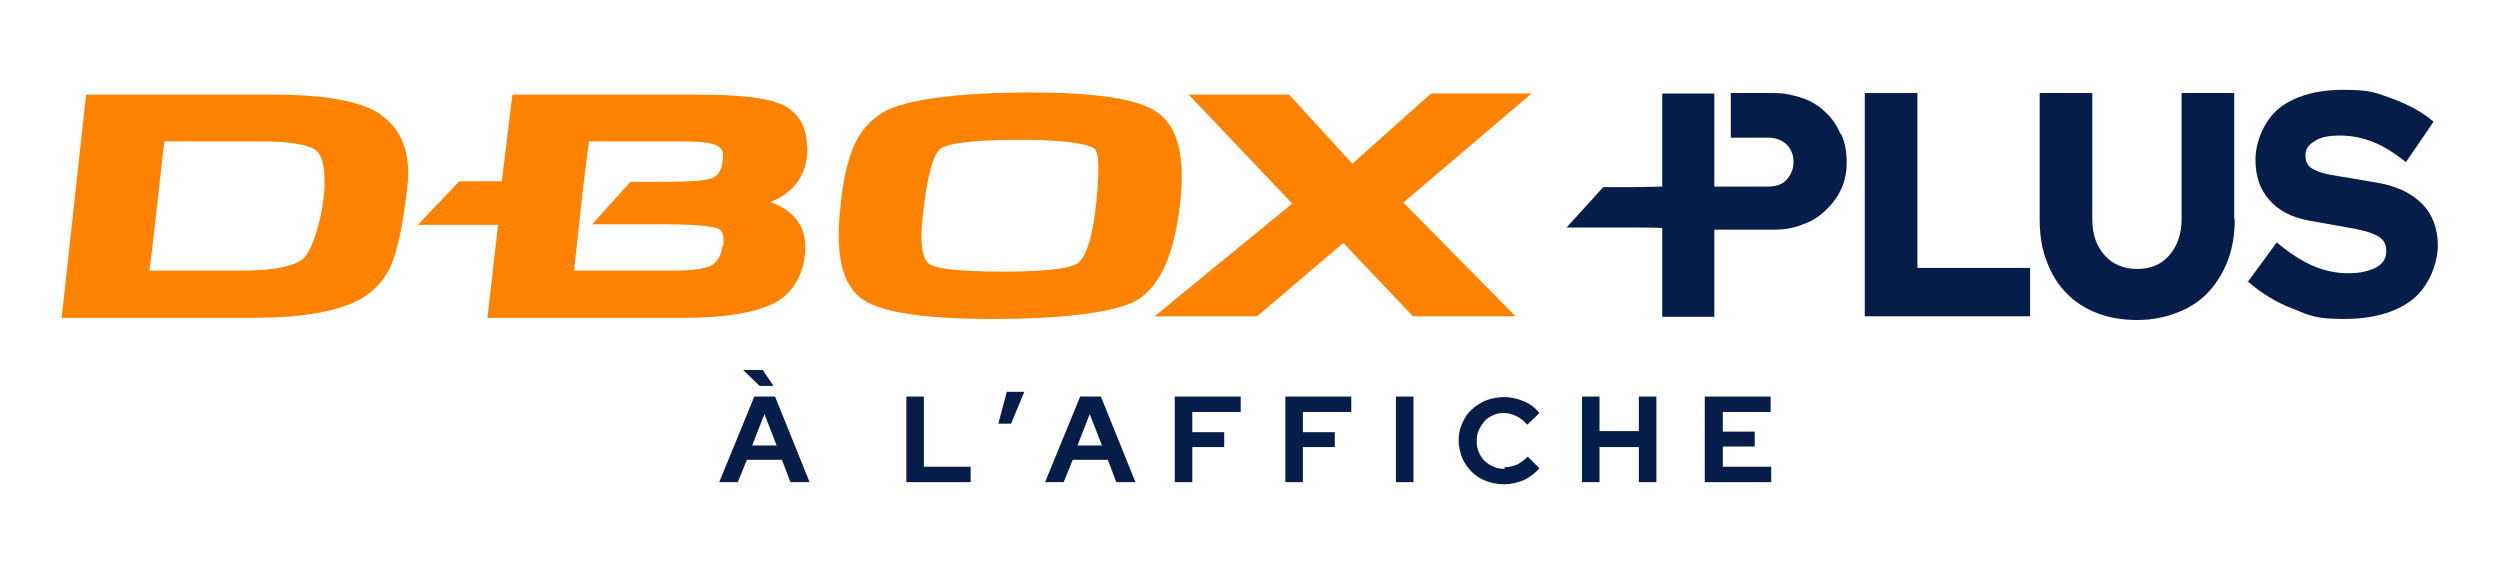
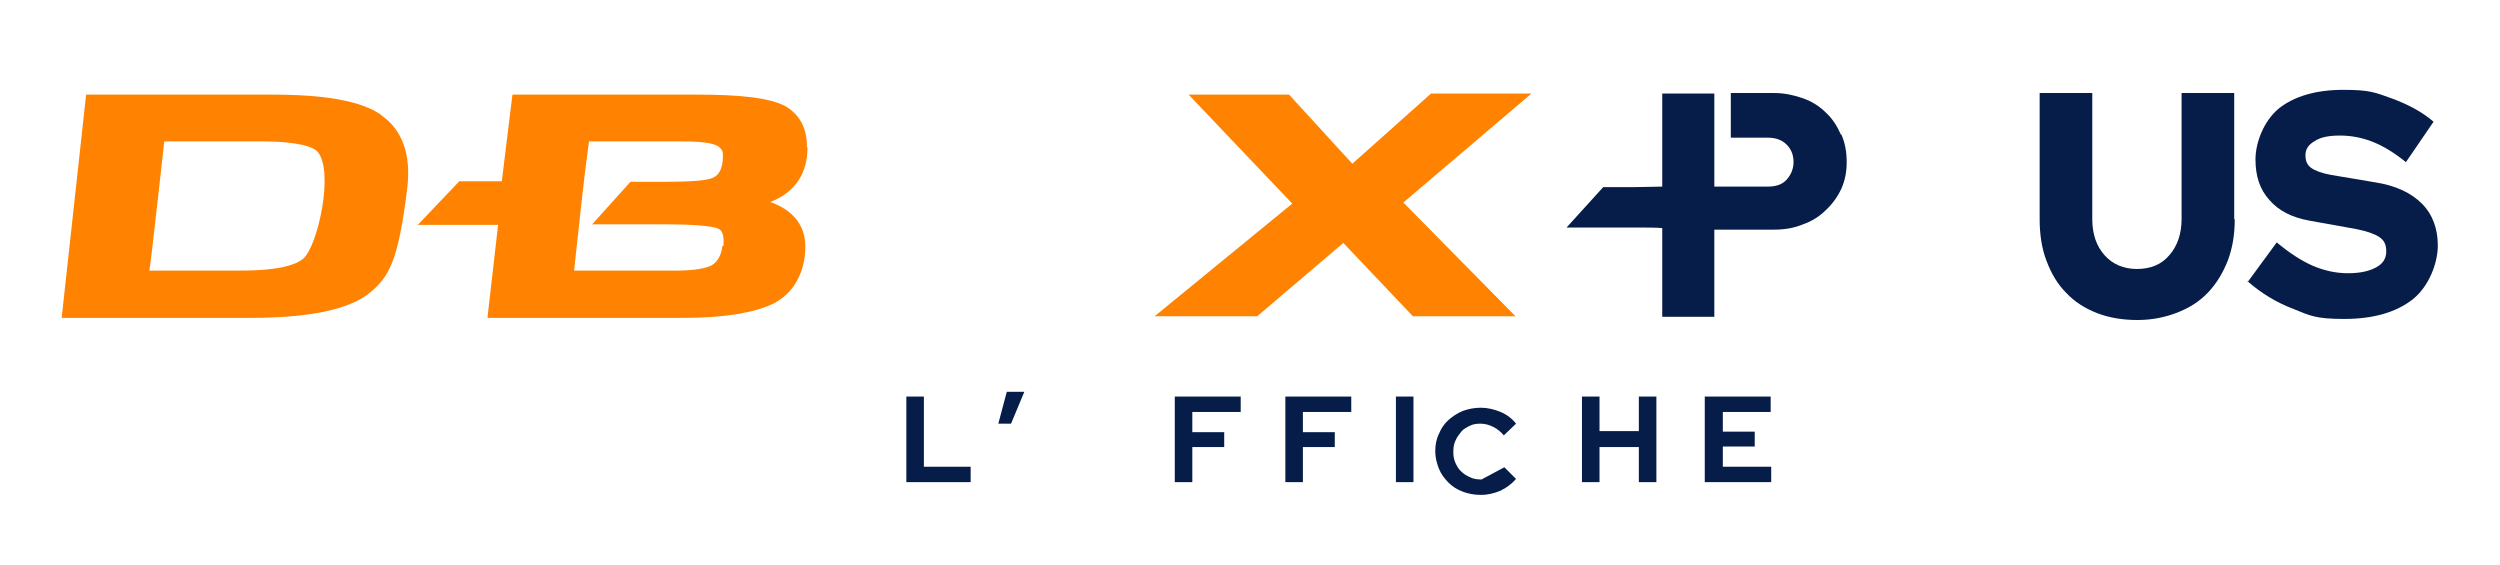
<svg xmlns="http://www.w3.org/2000/svg" id="Layer_1" data-name="Layer 1" version="1.1" viewBox="0 0 470.3 106.3">
  <defs>
    <style>
      .cls-1 {
        fill: #ff8200;
      }

      .cls-1, .cls-2 {
        stroke-width: 0px;
      }

      .cls-2 {
        fill: #071d49;
      }
    </style>
  </defs>
  <g>
-     <path class="cls-2" d="M135.3,90.7l6.6-16.1h3.9l6.5,16.1h-3.6l-1.6-4.2h-6.6l-1.7,4.2h-3.5ZM143.5,69.6l2,3h-2.6l-3.1-3h3.6ZM141.5,83.8h4.6l-2.3-5.9-2.3,5.9Z" />
    <path class="cls-2" d="M170.5,90.7v-16.1h3.3v13.2h8.8v2.9h-12.1Z" />
    <path class="cls-2" d="M189.4,73.7h3.3l-2.5,6h-2.4l1.6-6Z" />
-     <path class="cls-2" d="M196.6,90.7l6.6-16.1h3.9l6.5,16.1h-3.6l-1.6-4.2h-6.6l-1.7,4.2h-3.5ZM202.7,83.8h4.6l-2.3-5.9-2.3,5.9Z" />
    <path class="cls-2" d="M221,90.7v-16.1h12.4v2.9h-9.1v3.8h6v2.8h-6v6.6h-3.3Z" />
    <path class="cls-2" d="M241.8,90.7v-16.1h12.4v2.9h-9.1v3.8h6v2.8h-6v6.6h-3.3Z" />
    <path class="cls-2" d="M262.6,90.7v-16.1h3.3v16.1h-3.3Z" />
-     <path class="cls-2" d="M283,87.9c.8,0,1.6-.2,2.4-.5.7-.4,1.4-.9,2-1.5l2.2,2.2c-.8.9-1.7,1.6-2.9,2.2-1.2.5-2.4.8-3.7.8s-2.3-.2-3.4-.6c-1.1-.4-2-1-2.7-1.7s-1.4-1.6-1.8-2.6c-.4-1-.7-2.1-.7-3.3s.2-2.3.7-3.3c.4-1,1-1.9,1.8-2.6s1.7-1.3,2.7-1.7c1.1-.4,2.2-.6,3.4-.6s2.5.3,3.7.8c1.2.5,2.2,1.3,2.9,2.2l-2.3,2.2c-.6-.7-1.2-1.2-2-1.6s-1.6-.6-2.4-.6-1.4.1-2,.4c-.6.3-1.2.6-1.6,1.1s-.8,1-1.1,1.7c-.3.6-.4,1.3-.4,2.1s.1,1.4.4,2.1c.3.6.6,1.2,1.1,1.6.5.5,1,.8,1.7,1.1.6.3,1.3.4,2.1.4Z" />
+     <path class="cls-2" d="M283,87.9l2.2,2.2c-.8.9-1.7,1.6-2.9,2.2-1.2.5-2.4.8-3.7.8s-2.3-.2-3.4-.6c-1.1-.4-2-1-2.7-1.7s-1.4-1.6-1.8-2.6c-.4-1-.7-2.1-.7-3.3s.2-2.3.7-3.3c.4-1,1-1.9,1.8-2.6s1.7-1.3,2.7-1.7c1.1-.4,2.2-.6,3.4-.6s2.5.3,3.7.8c1.2.5,2.2,1.3,2.9,2.2l-2.3,2.2c-.6-.7-1.2-1.2-2-1.6s-1.6-.6-2.4-.6-1.4.1-2,.4c-.6.3-1.2.6-1.6,1.1s-.8,1-1.1,1.7c-.3.6-.4,1.3-.4,2.1s.1,1.4.4,2.1c.3.6.6,1.2,1.1,1.6.5.5,1,.8,1.7,1.1.6.3,1.3.4,2.1.4Z" />
    <path class="cls-2" d="M297.6,90.7v-16.1h3.3v6.5h7.4v-6.5h3.3v16.1h-3.3v-6.6h-7.4v6.6h-3.3Z" />
    <path class="cls-2" d="M320.7,90.7v-16.1h12.4v2.9h-9v3.7h6v2.8h-6v3.8h9.1v2.9h-12.5Z" />
  </g>
  <g>
    <g>
-       <path class="cls-2" d="M350.8,59.5V17.5h9.9v32.9h21.2v9.1h-31.1Z" />
      <path class="cls-2" d="M420.4,41.2c0,2.9-.4,5.4-1.3,7.8-.9,2.3-2.1,4.3-3.7,6s-3.5,2.9-5.8,3.8c-2.3.9-4.8,1.4-7.5,1.4s-5.3-.4-7.6-1.3-4.2-2.1-5.8-3.8c-1.6-1.6-2.8-3.6-3.7-6-.9-2.3-1.3-5-1.3-7.8v-23.8h9.9v23.7c0,2.9.8,5.1,2.3,6.8s3.6,2.6,6.1,2.6,4.6-.8,6.1-2.6c1.5-1.7,2.3-4,2.3-6.8v-23.7h9.9v23.8h0Z" />
      <path class="cls-2" d="M422.8,53.1l5.5-7.5c2.4,2,4.7,3.5,6.8,4.4s4.3,1.4,6.6,1.4,4-.4,5.3-1.1c1.3-.7,1.9-1.7,1.9-3s-.4-2.1-1.3-2.7c-.9-.6-2.3-1.1-4.3-1.5l-8.9-1.6c-3.3-.6-5.8-1.9-7.5-3.9-1.8-2-2.6-4.5-2.6-7.6s1.5-7.2,4.4-9.6c2.9-2.3,7-3.5,12.1-3.5s6,.5,9.1,1.6c3,1.1,5.7,2.5,7.9,4.4l-5.2,7.6c-2.1-1.7-4.2-3-6.2-3.8s-4.1-1.2-6.2-1.2-3.6.3-4.7,1c-1.2.7-1.8,1.5-1.8,2.7s.4,1.9,1.1,2.4,2,1,3.7,1.3l8.3,1.4c3.9.6,6.8,2,8.8,4,2,2,3,4.7,3,7.9s-1.6,7.6-4.7,10.1c-3.2,2.5-7.5,3.7-12.9,3.7s-6.4-.6-9.6-1.9c-3.2-1.2-6.1-3-8.6-5.2Z" />
    </g>
    <g>
      <polygon class="cls-1" points="288.1 17.6 269.2 17.6 254.4 30.8 242.5 17.8 223.6 17.8 243.1 38.3 217.2 59.5 236.5 59.5 252.7 45.7 265.8 59.5 285.1 59.5 264 38.1 288.1 17.6" />
-       <path class="cls-1" d="M217.8,21.2c-3.6-2.6-11.4-3.8-24.3-3.8s-23.5,1.3-27.5,3.8c-4.2,2.7-6.9,6.6-8,18.7-.8,8.6.6,13.9,4.4,16.5,3.6,2.4,11.6,3.6,24.5,3.6s23.1-1.2,27.1-3.6c4.2-2.6,6.9-8.4,8-18.1,1-8.8-.4-14.4-4.2-17.1ZM206.2,38.5c-.9,8-2.4,10-3.2,10.8-.8.8-3.8,1.8-14.1,1.8s-13.4-.8-14.3-1.6c-.5-.5-1.8-2-1-9,1.1-9.8,2.5-11.8,3.2-12.4.7-.7,3.8-1.8,14.9-1.8s13.4,1.2,14.1,1.6c.6.4,1.3,2,.4,10.6Z" />
      <path class="cls-1" d="M151.8,27.6c0-3.6-1.4-6-4-7.6-3-1.6-8.4-2.2-16.7-2.2h-34.7l-2,16.3h-8l-7.8,8.2h15.1l-2,17.5h36.9c7.8,0,13.3-1,16.7-2.6,4.2-2,6.2-6.3,6.2-10.8s-2.9-7.1-6.6-8.4c4.7-1.8,7-5.4,7-10.2ZM135.9,46.3c-.2,1.8-1,3-2,3.6-.8.4-2.7,1.1-7.9,1-6,0-12,0-18,0,.9-8.1,1.7-16.3,2.8-24.3h17.3c5.4,0,7.9.5,7.9,2.5,0,1.6-.2,3.5-1.8,4.3-1,.5-3.4.8-9.6.8h-6l-7.2,8h13.5c7.2,0,9.5.5,10.2.8.4.2,1.2.6,1,3.2Z" />
      <path class="cls-1" d="M71.7,21.6c-3.8-2.6-10.4-3.8-20.5-3.8H16.2l-4.6,42h35.5c11.2,0,18.5-1.6,22.3-4.6,3.7-3,5.5-5.8,7.2-19.7.8-6.6-1-11.2-5-13.9ZM57,48.7c-1.2,1-4.2,2.2-11.6,2.2h-17.3c.4-2.4,2.6-22.5,2.8-24.3h18.3c7.4,0,9.8,1.2,10.4,1.8,3.4,3.4.2,18-2.6,20.3Z" />
    </g>
    <path class="cls-2" d="M346.3,25.3c-.7-1.6-1.6-3-2.8-4.1-1.2-1.2-2.6-2.1-4.3-2.7-1.7-.6-3.5-1-5.4-1h-8.2v8.4h7c1.4,0,2.6.4,3.5,1.3s1.3,2,1.3,3.3-.5,2.4-1.3,3.3-2,1.3-3.5,1.3h-10.1v-17.5h-9.8v17.5c-1.3,0-3.1.1-5.4.1h-5.7l-6.9,7.6h12.8c2.1,0,3.8,0,5.2.1v16.7h9.8v-16.4h11.3c1.9,0,3.7-.3,5.4-1,1.7-.6,3.1-1.5,4.3-2.7,1.2-1.1,2.2-2.5,2.9-4,.7-1.6,1-3.2,1-5,0-1.9-.3-3.6-1-5.2Z" />
  </g>
</svg>